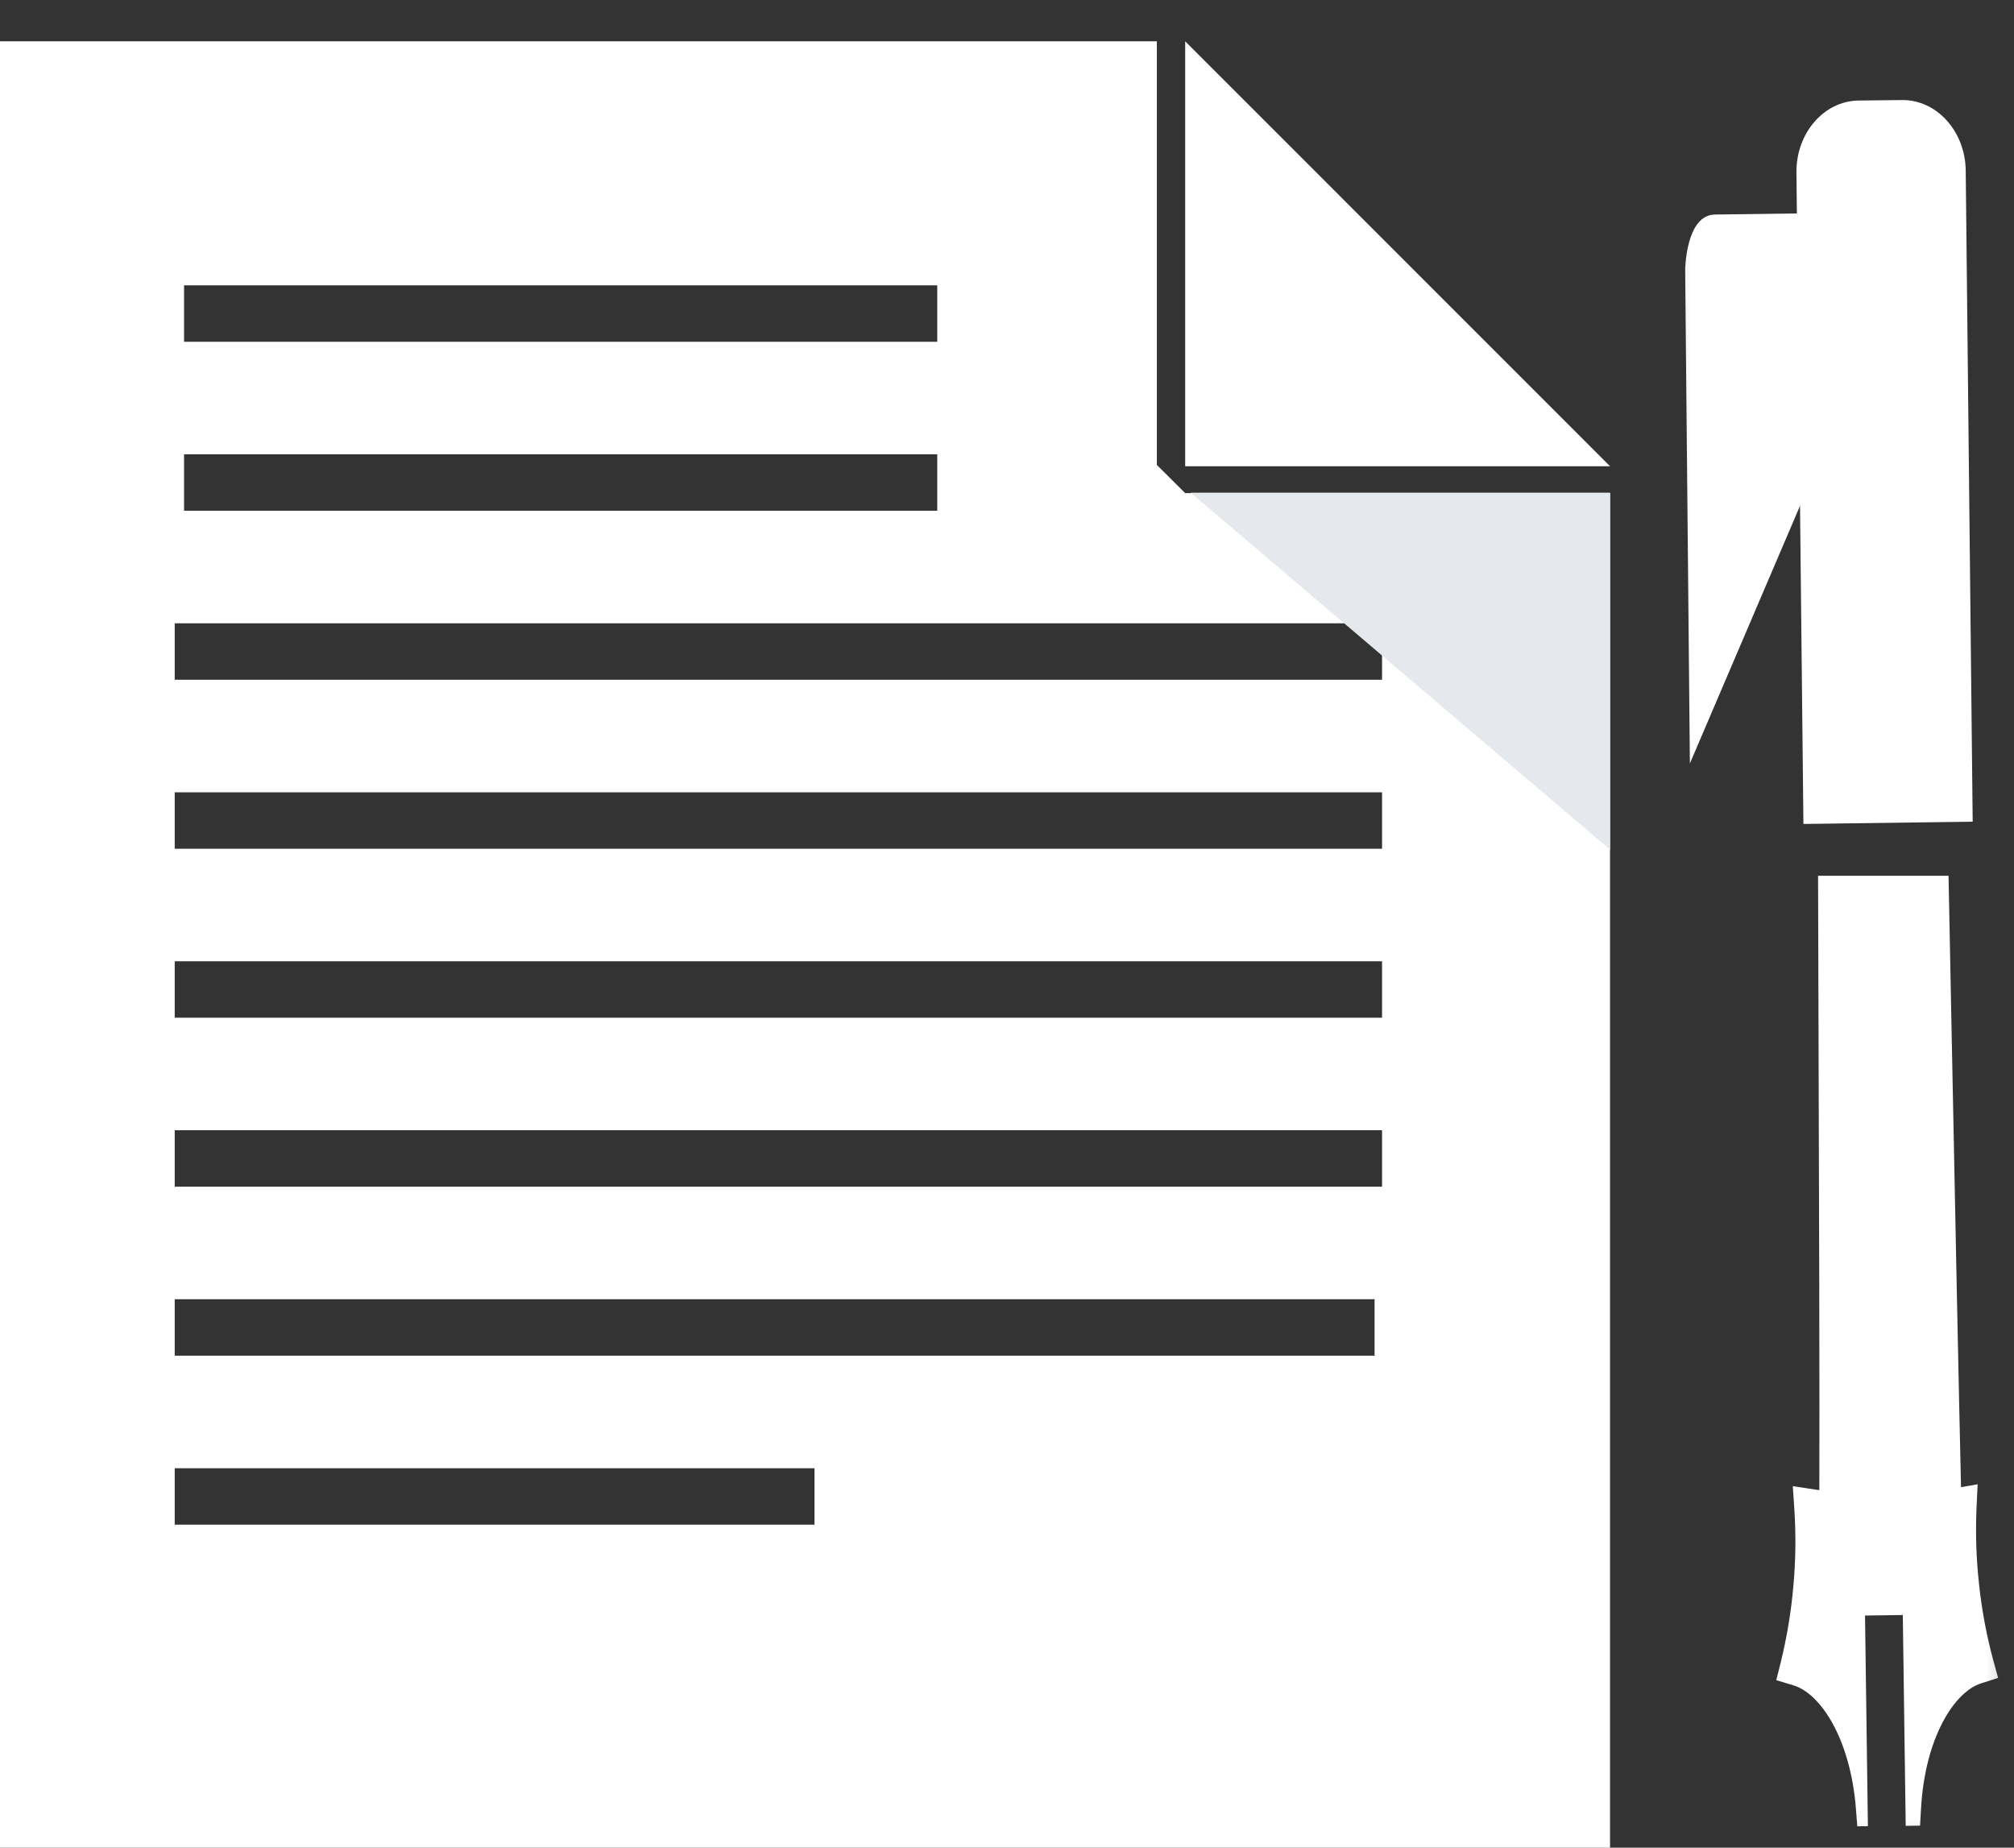
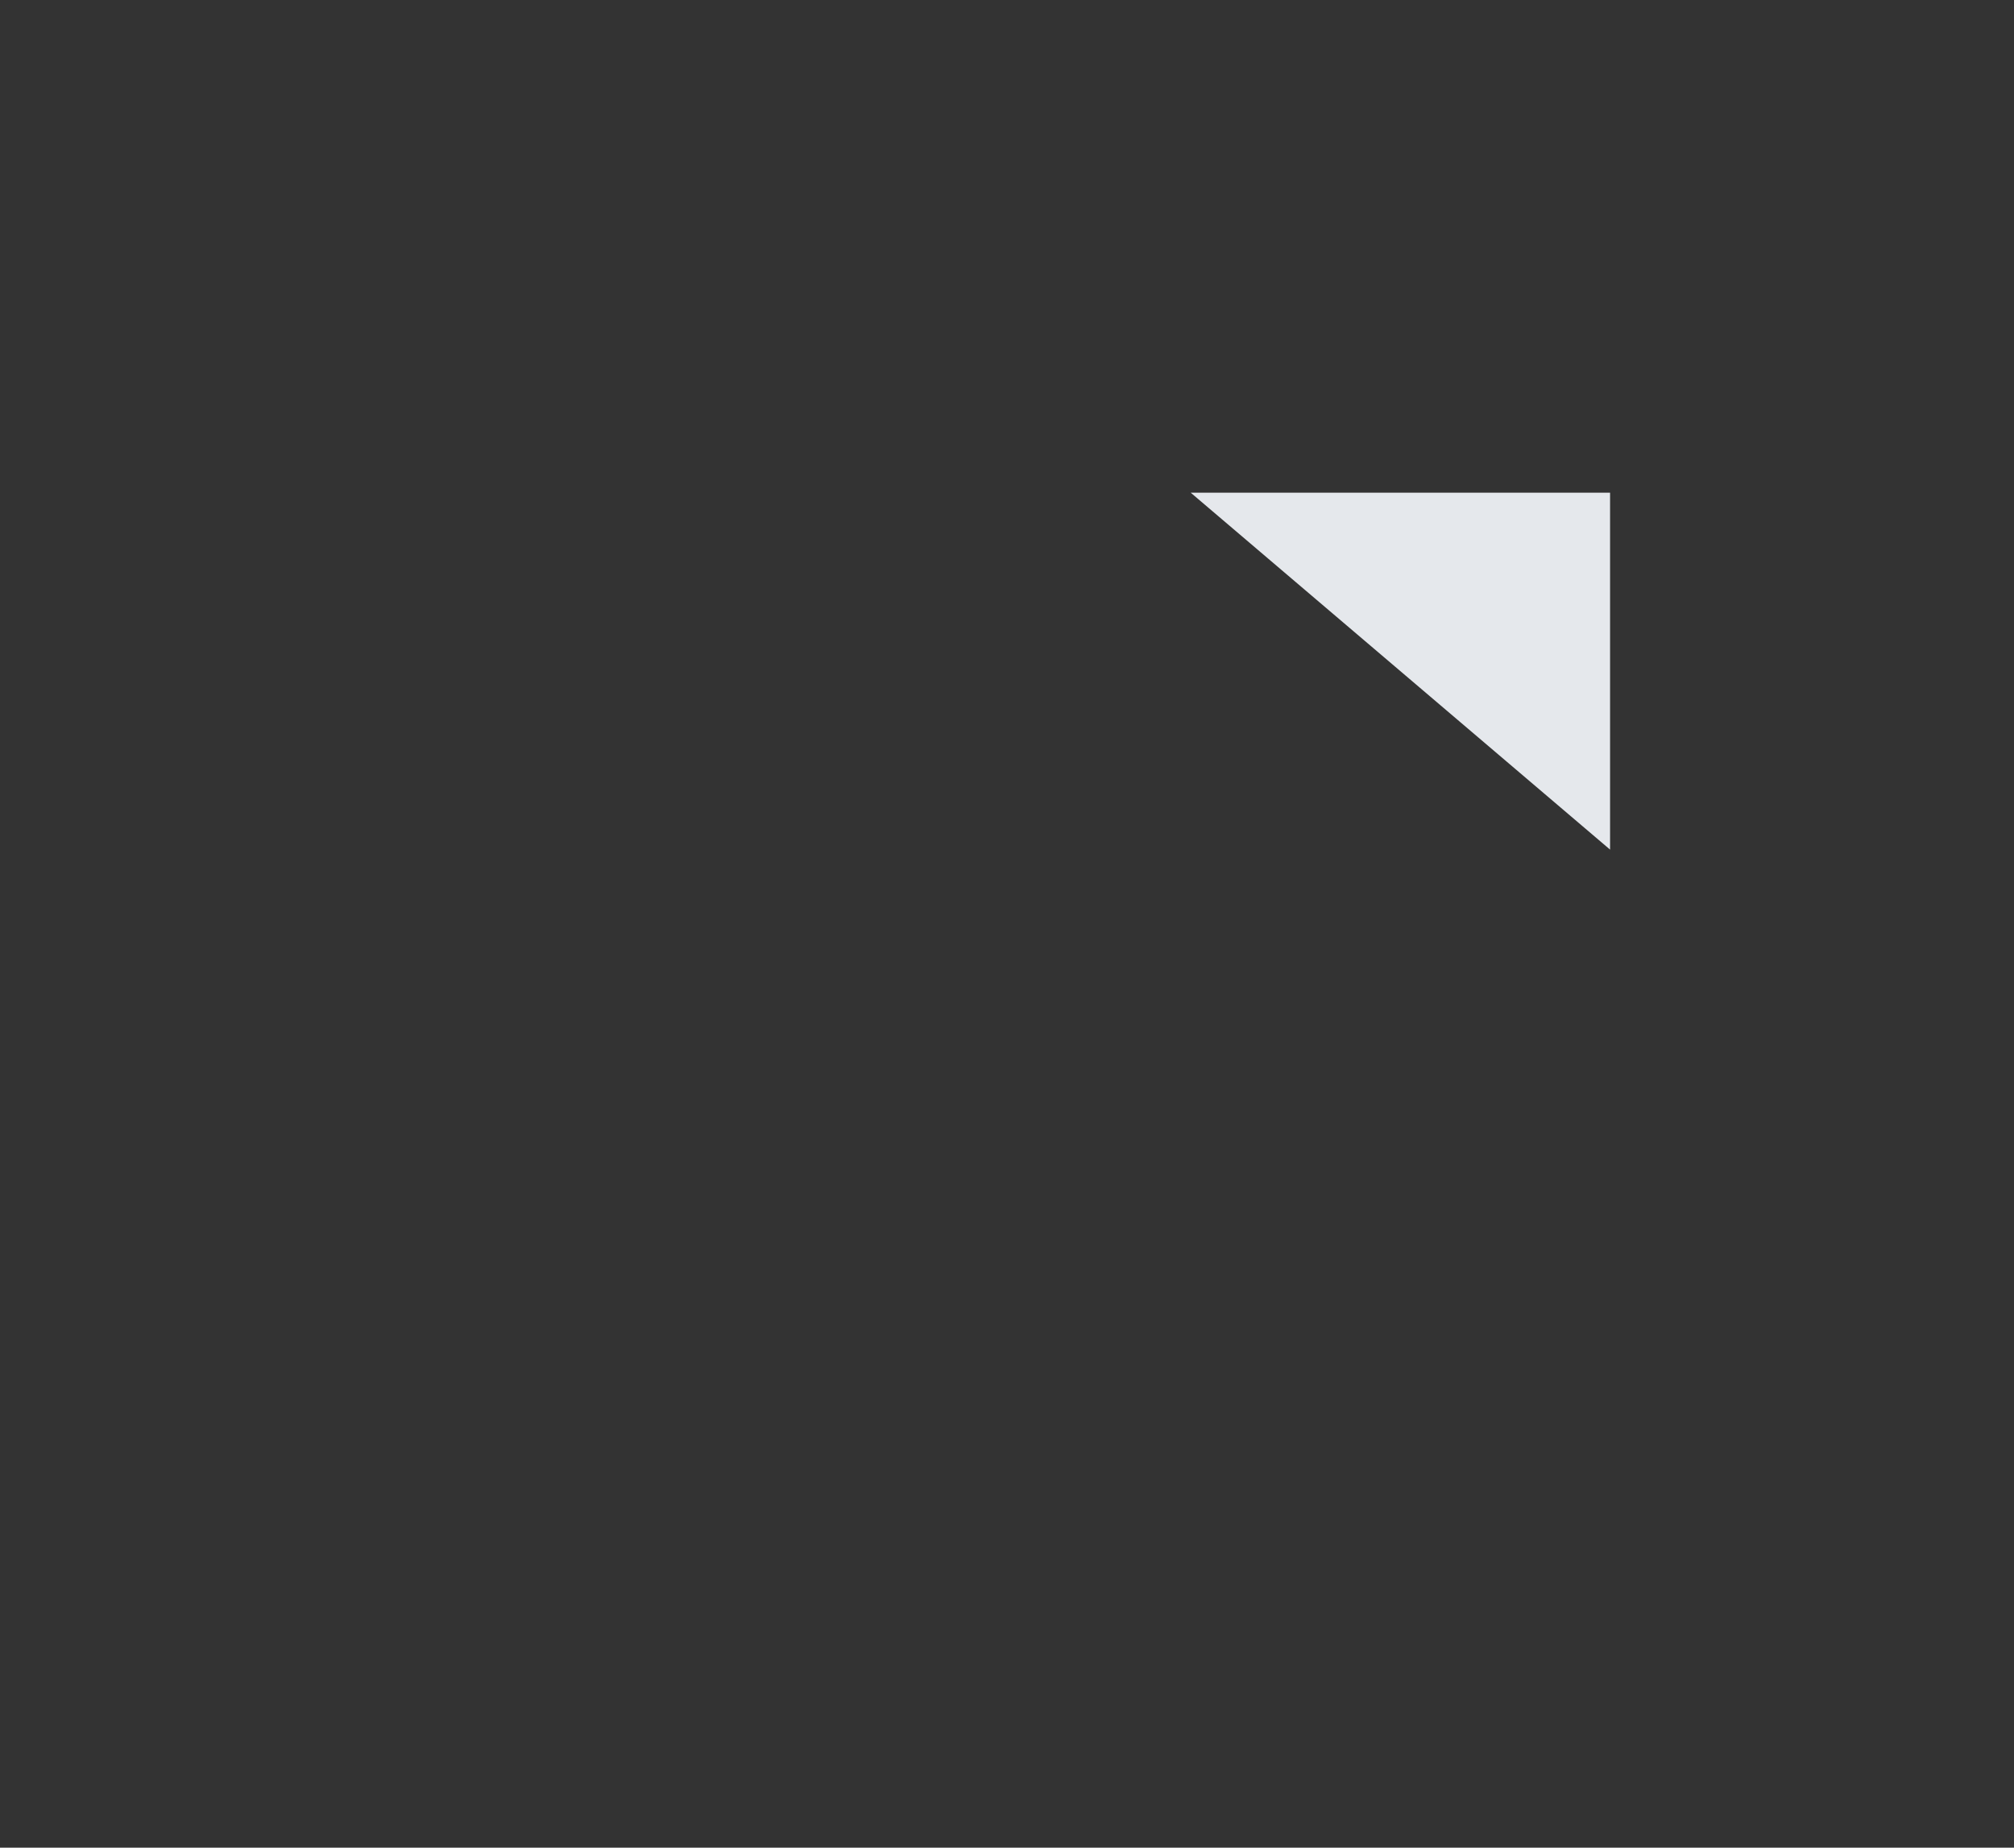
<svg xmlns="http://www.w3.org/2000/svg" width="109" height="100" viewBox="0 0 109 100" fill="none">
  <rect x="0" y="0" width="109" height="100" fill="#333333" stroke="none" />
-   <path d="M87.137 100H0V2.236H62.61V25.162L64.144 26.69H87.137V99.999V100ZM9.456 79.464V82.519H44.081V79.464H9.456ZM9.456 70.318V73.373H74.394V70.318H9.456ZM9.456 61.172V64.227H74.798V61.172H9.456ZM9.456 52.025V55.08H74.798V52.025H9.456ZM9.456 42.881V45.936H74.798V42.881H9.456ZM9.456 33.734V36.789H74.798V33.734H9.456ZM9.961 24.588V27.643H50.725V24.588H9.961ZM9.961 15.443V18.499H50.725V15.443H9.961ZM83.435 23.633H65.678V5.927L83.434 23.632L83.435 23.633Z" fill="white" />
  <path d="M87.139 26.665H64.442L87.139 45.983V26.665Z" fill="#E5E8EC" />
-   <path d="M64.144 25.235H87.138L64.144 2.236V25.235Z" fill="white" />
  <mask id="mask0_103_603" style="mask-type:luminance" maskUnits="userSpaceOnUse" x="90" y="0" width="19" height="100">
-     <path d="M108.802 0H90.172V99.86H108.802V0Z" fill="white" />
-   </mask>
+     </mask>
  <g mask="url(#mask0_103_603)">
    <path d="M100.519 98.846L100.445 97.897C100.147 94.089 98.522 91.654 97.068 91.217L96.134 90.935L96.371 89.988C96.707 88.63 96.936 87.249 97.058 85.856C97.184 84.476 97.203 83.088 97.113 81.706L97.028 80.436L98.285 80.625C99.44 80.795 100.606 80.878 101.773 80.875H102.034C103.289 80.867 104.54 80.759 105.777 80.55L107.031 80.334L106.972 81.606C106.911 82.991 106.957 84.38 107.11 85.758C107.258 87.147 107.516 88.521 107.881 89.869L108.14 90.812L107.21 91.11C105.766 91.577 104.189 94.044 103.97 97.858L103.915 98.809L103.139 98.82L102.982 87.409L100.937 87.437L101.093 98.839L100.521 98.844L100.519 98.846Z" fill="white" />
    <path d="M98.463 81.595C98.484 75.383 98.451 65.106 98.419 55.167C98.411 52.558 98.403 49.944 98.396 47.399H105.457C105.503 49.728 105.55 52.113 105.597 54.503C105.798 64.649 106.005 75.135 106.156 81.521L103.073 81.551H103.023L98.464 81.596L98.463 81.595ZM105.393 44.334H98.387C98.37 36.858 98.365 31.99 98.376 28.549C98.355 26.454 98.879 24.762 99.851 23.779C100.085 23.524 100.369 23.32 100.684 23.178C100.999 23.036 101.339 22.959 101.685 22.951C103.283 22.951 105.021 24.681 105.06 28.478C105.141 31.943 105.245 36.833 105.395 44.331L105.393 44.334Z" fill="white" />
-     <path d="M106.764 44.471L106.387 9.241C106.367 7.113 104.824 5.396 102.941 5.415L100.597 5.441C98.713 5.461 97.205 7.203 97.226 9.335L97.603 44.595L106.764 44.471Z" fill="white" />
    <path d="M91.458 41.322L91.203 14.602C91.203 14.602 91.23 11.629 92.817 11.611L104.222 11.459" fill="white" />
  </g>
</svg>